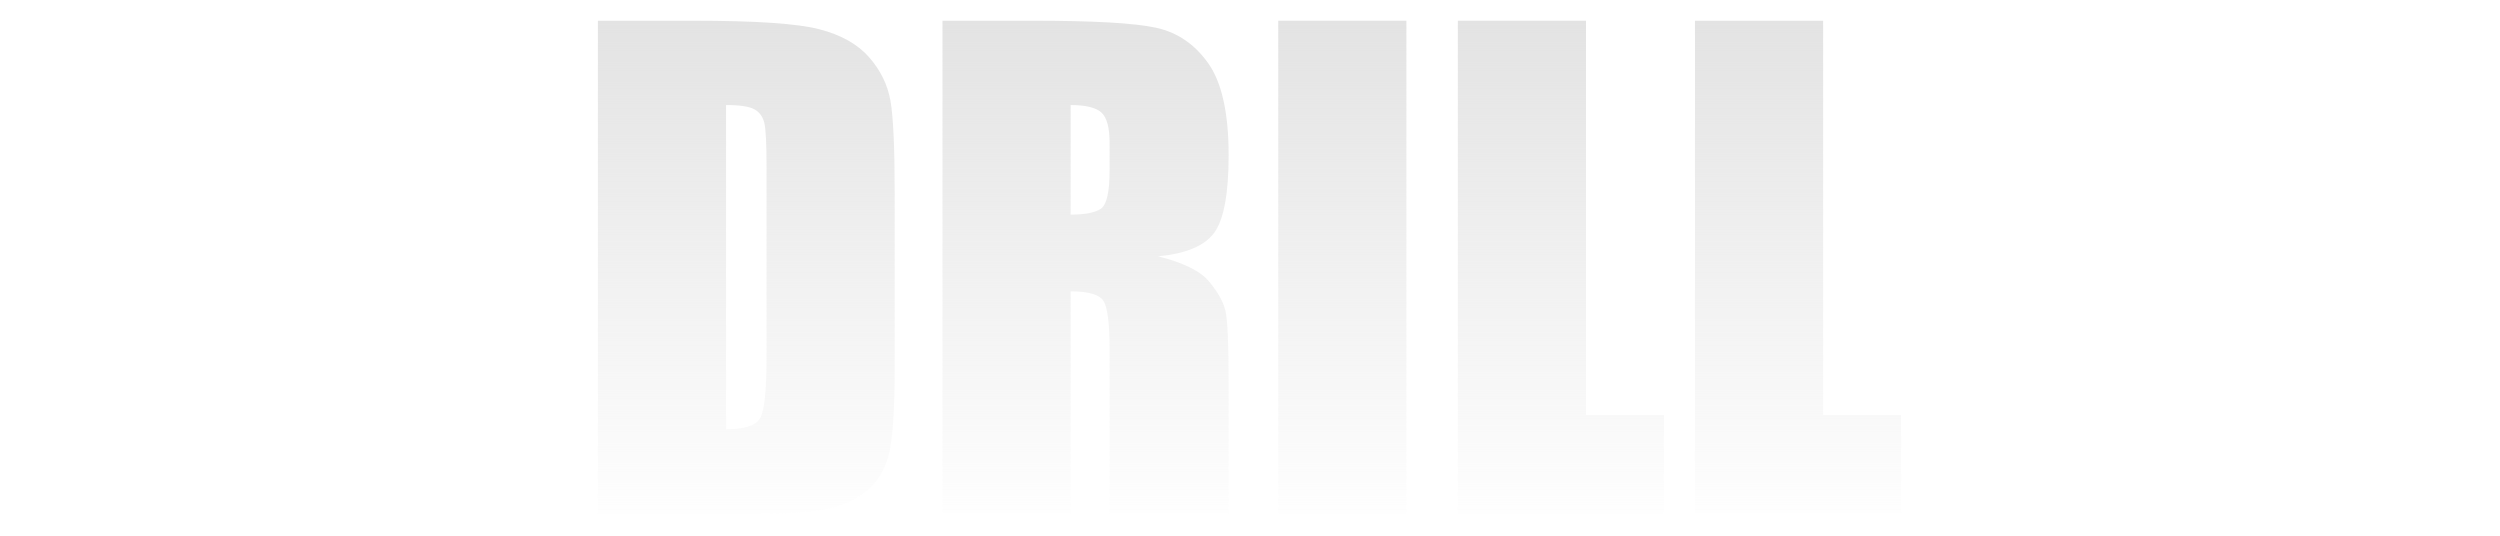
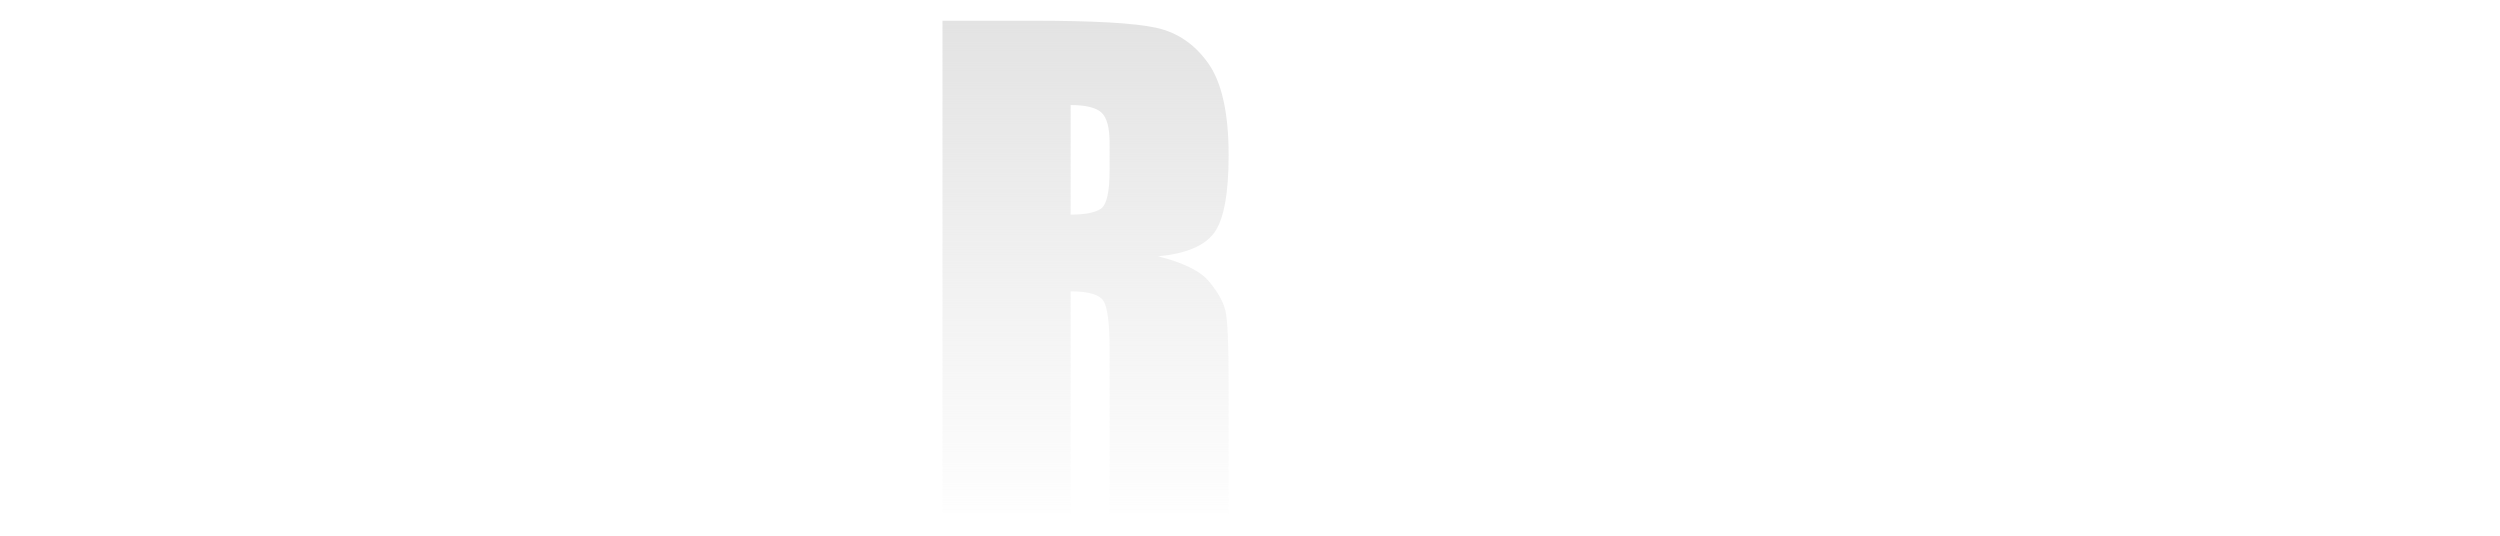
<svg xmlns="http://www.w3.org/2000/svg" width="100%" height="100%" viewBox="0 0 1203 258" version="1.1" xml:space="preserve" style="fill-rule:evenodd;clip-rule:evenodd;stroke-linejoin:round;stroke-miterlimit:2;">
-   <rect id="Artboard1" x="0" y="0" width="1202.5" height="257.1" style="fill:none;" />
-   <path d="M287.708,9.971l46.141,-0c29.785,-0 49.926,1.367 60.424,4.101c10.497,2.735 18.481,7.227 23.949,13.477c5.469,6.25 8.887,13.208 10.254,20.874c1.367,7.666 2.051,22.73 2.051,45.19l-0,83.057c-0,21.289 -1.001,35.523 -3.003,42.7c-2.002,7.178 -5.493,12.793 -10.474,16.846c-4.98,4.053 -11.132,6.885 -18.456,8.496c-7.324,1.611 -18.359,2.417 -33.105,2.417l-77.781,0l-0,-237.158Zm61.668,40.576l0,156.006c8.887,-0 14.355,-1.782 16.406,-5.347c2.051,-3.564 3.076,-13.257 3.076,-29.077l0,-92.139c0,-10.742 -0.342,-17.627 -1.025,-20.654c-0.684,-3.027 -2.246,-5.249 -4.688,-6.665c-2.441,-1.416 -7.031,-2.124 -13.769,-2.124Z" style="fill:url(#_Linear1);fill-rule:nonzero;" />
  <path d="M453.524,9.971l43.651,-0c29.101,-0 48.803,1.123 59.105,3.369c10.303,2.246 18.701,7.983 25.195,17.212c6.494,9.228 9.741,23.95 9.741,44.165c0,18.457 -2.295,30.859 -6.885,37.207c-4.589,6.348 -13.622,10.156 -27.098,11.426c12.206,3.027 20.409,7.08 24.608,12.158c4.199,5.078 6.812,9.741 7.837,13.989c1.025,4.248 1.538,15.943 1.538,35.083l0,62.549l-57.274,0l0,-78.808c0,-12.696 -1.001,-20.557 -3.003,-23.584c-2.002,-3.028 -7.251,-4.541 -15.746,-4.541l-0,106.933l-61.669,0l0,-237.158Zm61.669,40.576l-0,52.734c6.933,0 11.791,-0.952 14.574,-2.856c2.784,-1.904 4.175,-8.081 4.175,-18.53l0,-13.037c0,-7.52 -1.343,-12.452 -4.028,-14.795c-2.686,-2.344 -7.593,-3.516 -14.721,-3.516Z" style="fill:url(#_Linear2);fill-rule:nonzero;" />
-   <rect x="615.092" y="9.971" width="61.668" height="237.158" style="fill:url(#_Linear3);fill-rule:nonzero;" />
-   <path d="M763.184,9.971l0,189.697l37.5,0l-0,47.461l-99.168,0l0,-237.158l61.668,-0Z" style="fill:url(#_Linear4);fill-rule:nonzero;" />
-   <path d="M877.293,9.971l0,189.697l37.499,0l0,47.461l-99.167,0l-0,-237.158l61.668,-0Z" style="fill:url(#_Linear5);fill-rule:nonzero;" />
  <defs>
    <linearGradient id="_Linear1" x1="0" y1="0" x2="1" y2="0" gradientUnits="userSpaceOnUse" gradientTransform="matrix(1.66816e-14,-272.439,272.432,1.66821e-14,1134.78,255.611)">
      <stop offset="0" style="stop-color:#e0e0e0;stop-opacity:0" />
      <stop offset="1" style="stop-color:#e0e0e0;stop-opacity:1" />
    </linearGradient>
    <linearGradient id="_Linear2" x1="0" y1="0" x2="1" y2="0" gradientUnits="userSpaceOnUse" gradientTransform="matrix(1.66816e-14,-272.439,272.432,1.66821e-14,1134.78,255.611)">
      <stop offset="0" style="stop-color:#e0e0e0;stop-opacity:0" />
      <stop offset="1" style="stop-color:#e0e0e0;stop-opacity:1" />
    </linearGradient>
    <linearGradient id="_Linear3" x1="0" y1="0" x2="1" y2="0" gradientUnits="userSpaceOnUse" gradientTransform="matrix(1.66816e-14,-272.439,272.432,1.66821e-14,1134.78,255.611)">
      <stop offset="0" style="stop-color:#e0e0e0;stop-opacity:0" />
      <stop offset="1" style="stop-color:#e0e0e0;stop-opacity:1" />
    </linearGradient>
    <linearGradient id="_Linear4" x1="0" y1="0" x2="1" y2="0" gradientUnits="userSpaceOnUse" gradientTransform="matrix(1.66816e-14,-272.439,272.432,1.66821e-14,1134.78,255.611)">
      <stop offset="0" style="stop-color:#e0e0e0;stop-opacity:0" />
      <stop offset="1" style="stop-color:#e0e0e0;stop-opacity:1" />
    </linearGradient>
    <linearGradient id="_Linear5" x1="0" y1="0" x2="1" y2="0" gradientUnits="userSpaceOnUse" gradientTransform="matrix(1.66816e-14,-272.439,272.432,1.66821e-14,1134.78,255.611)">
      <stop offset="0" style="stop-color:#e0e0e0;stop-opacity:0" />
      <stop offset="1" style="stop-color:#e0e0e0;stop-opacity:1" />
    </linearGradient>
  </defs>
</svg>